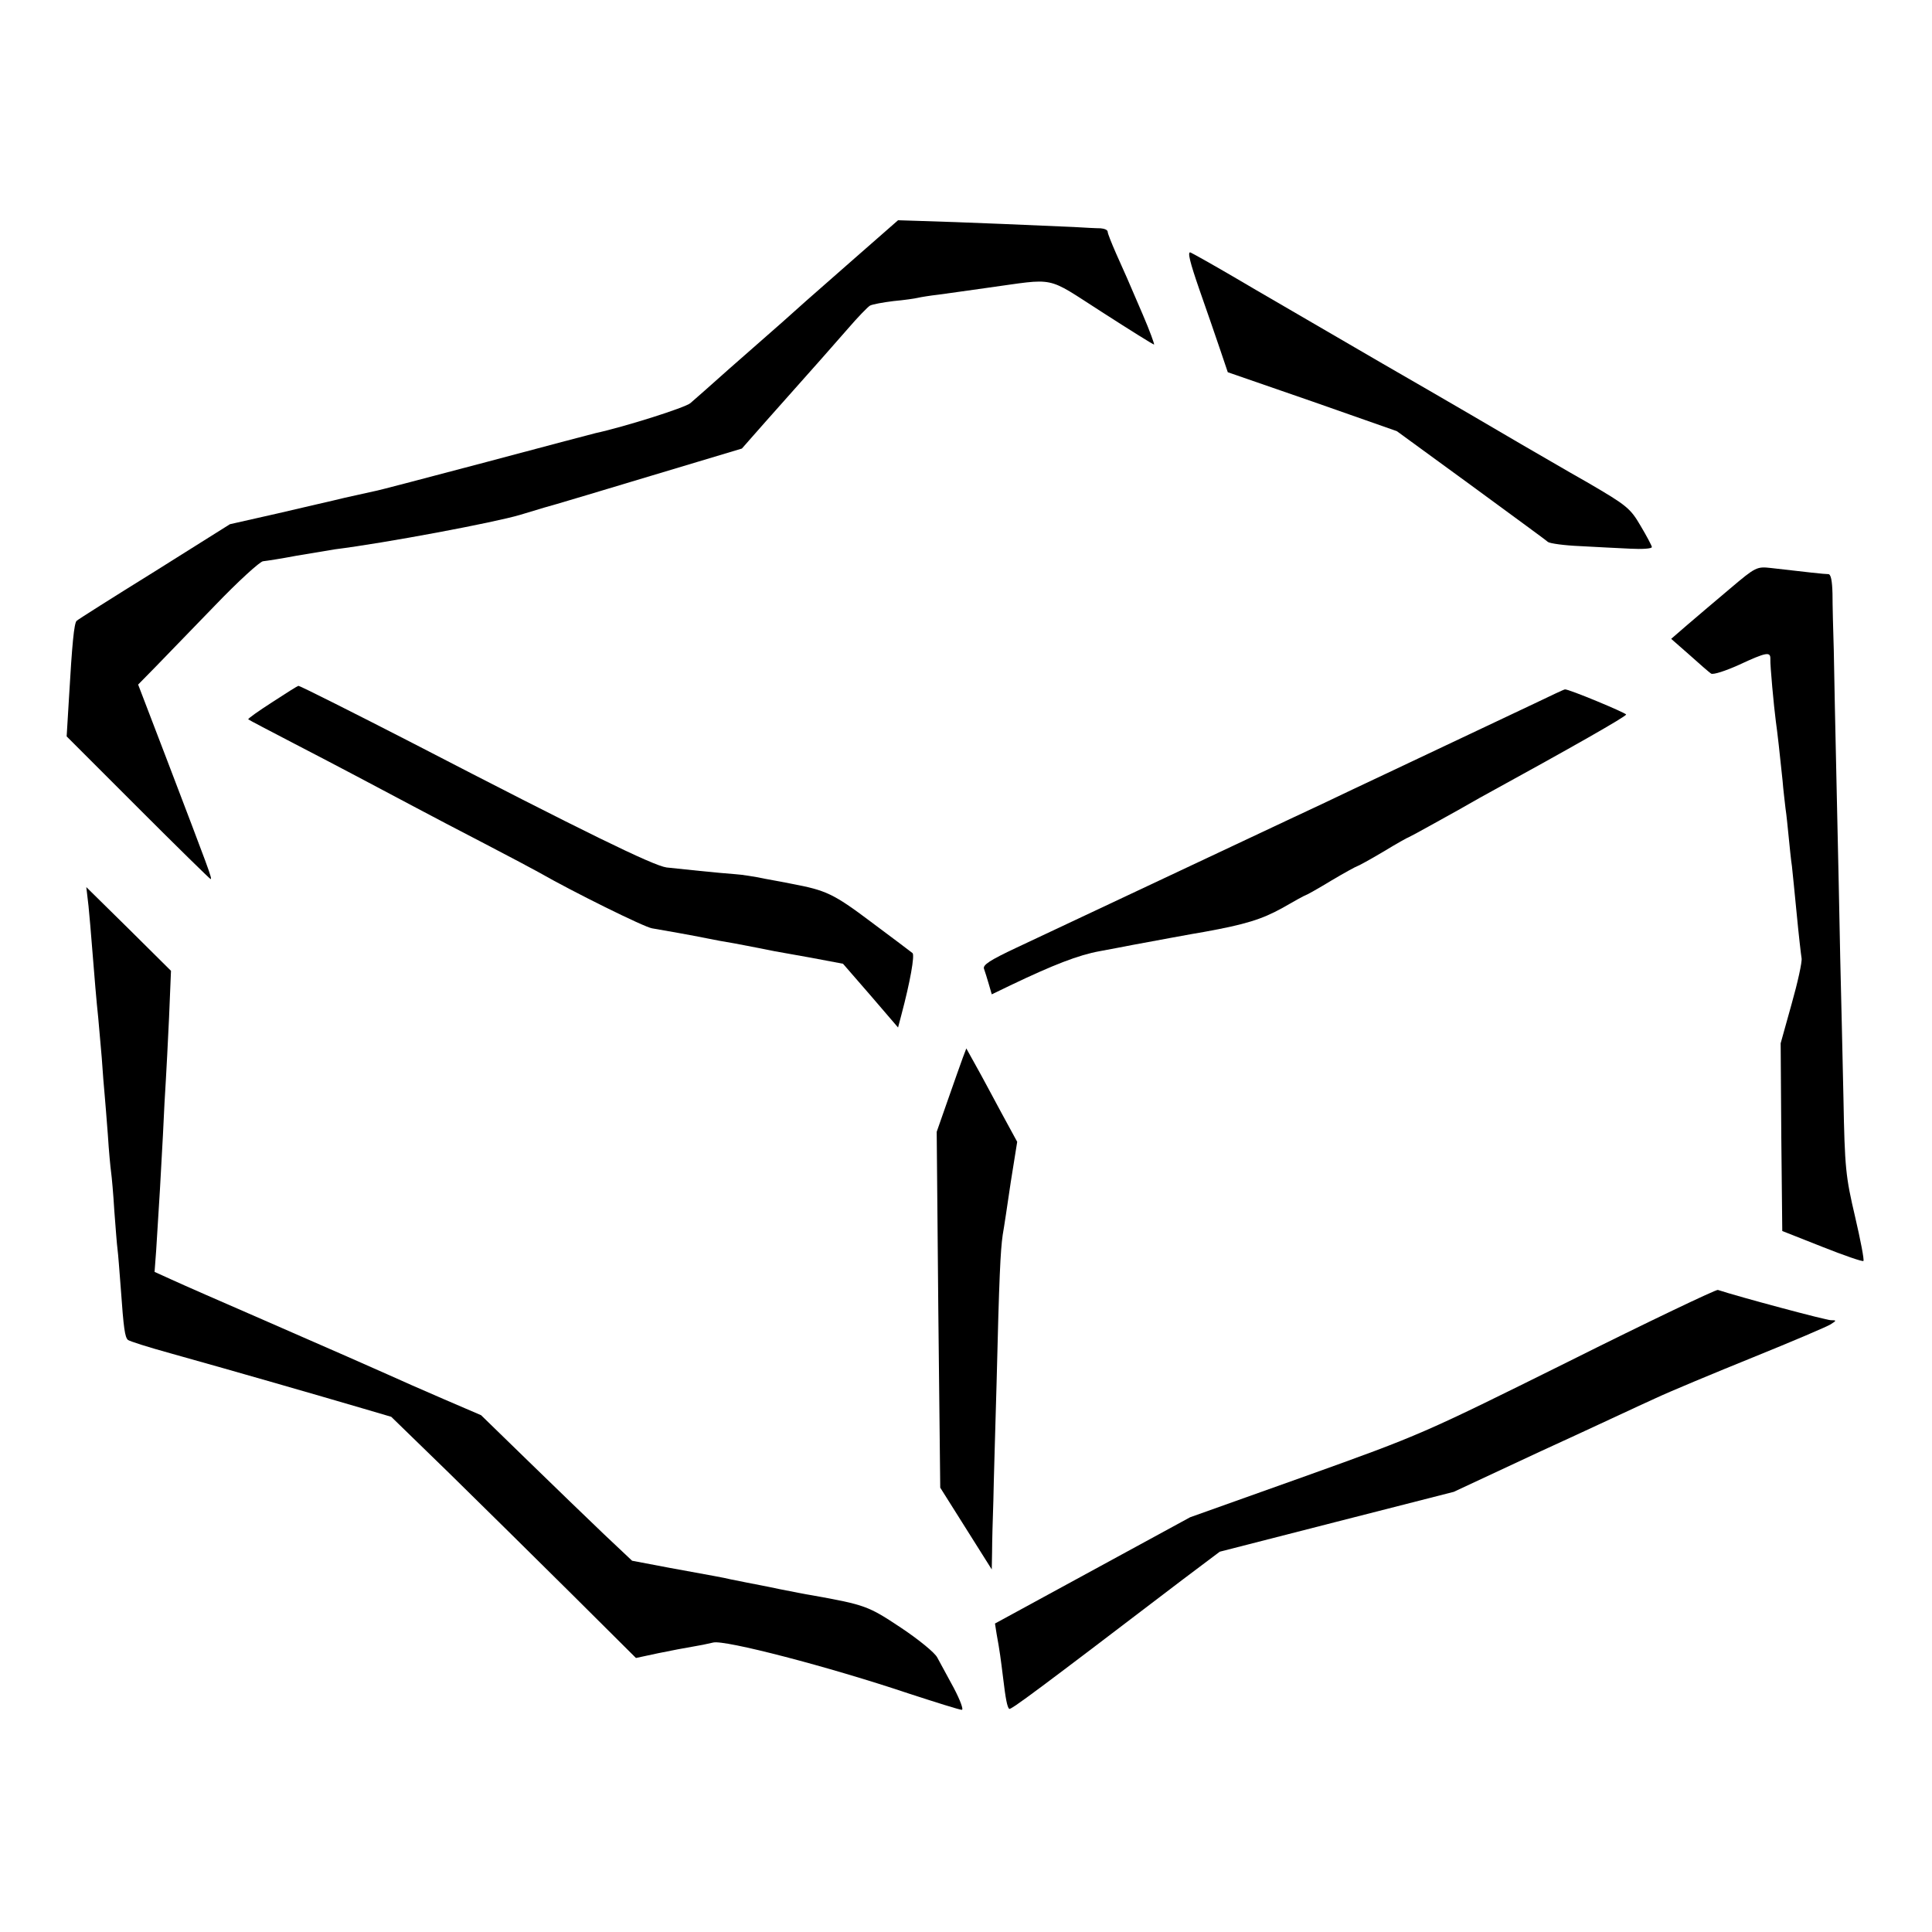
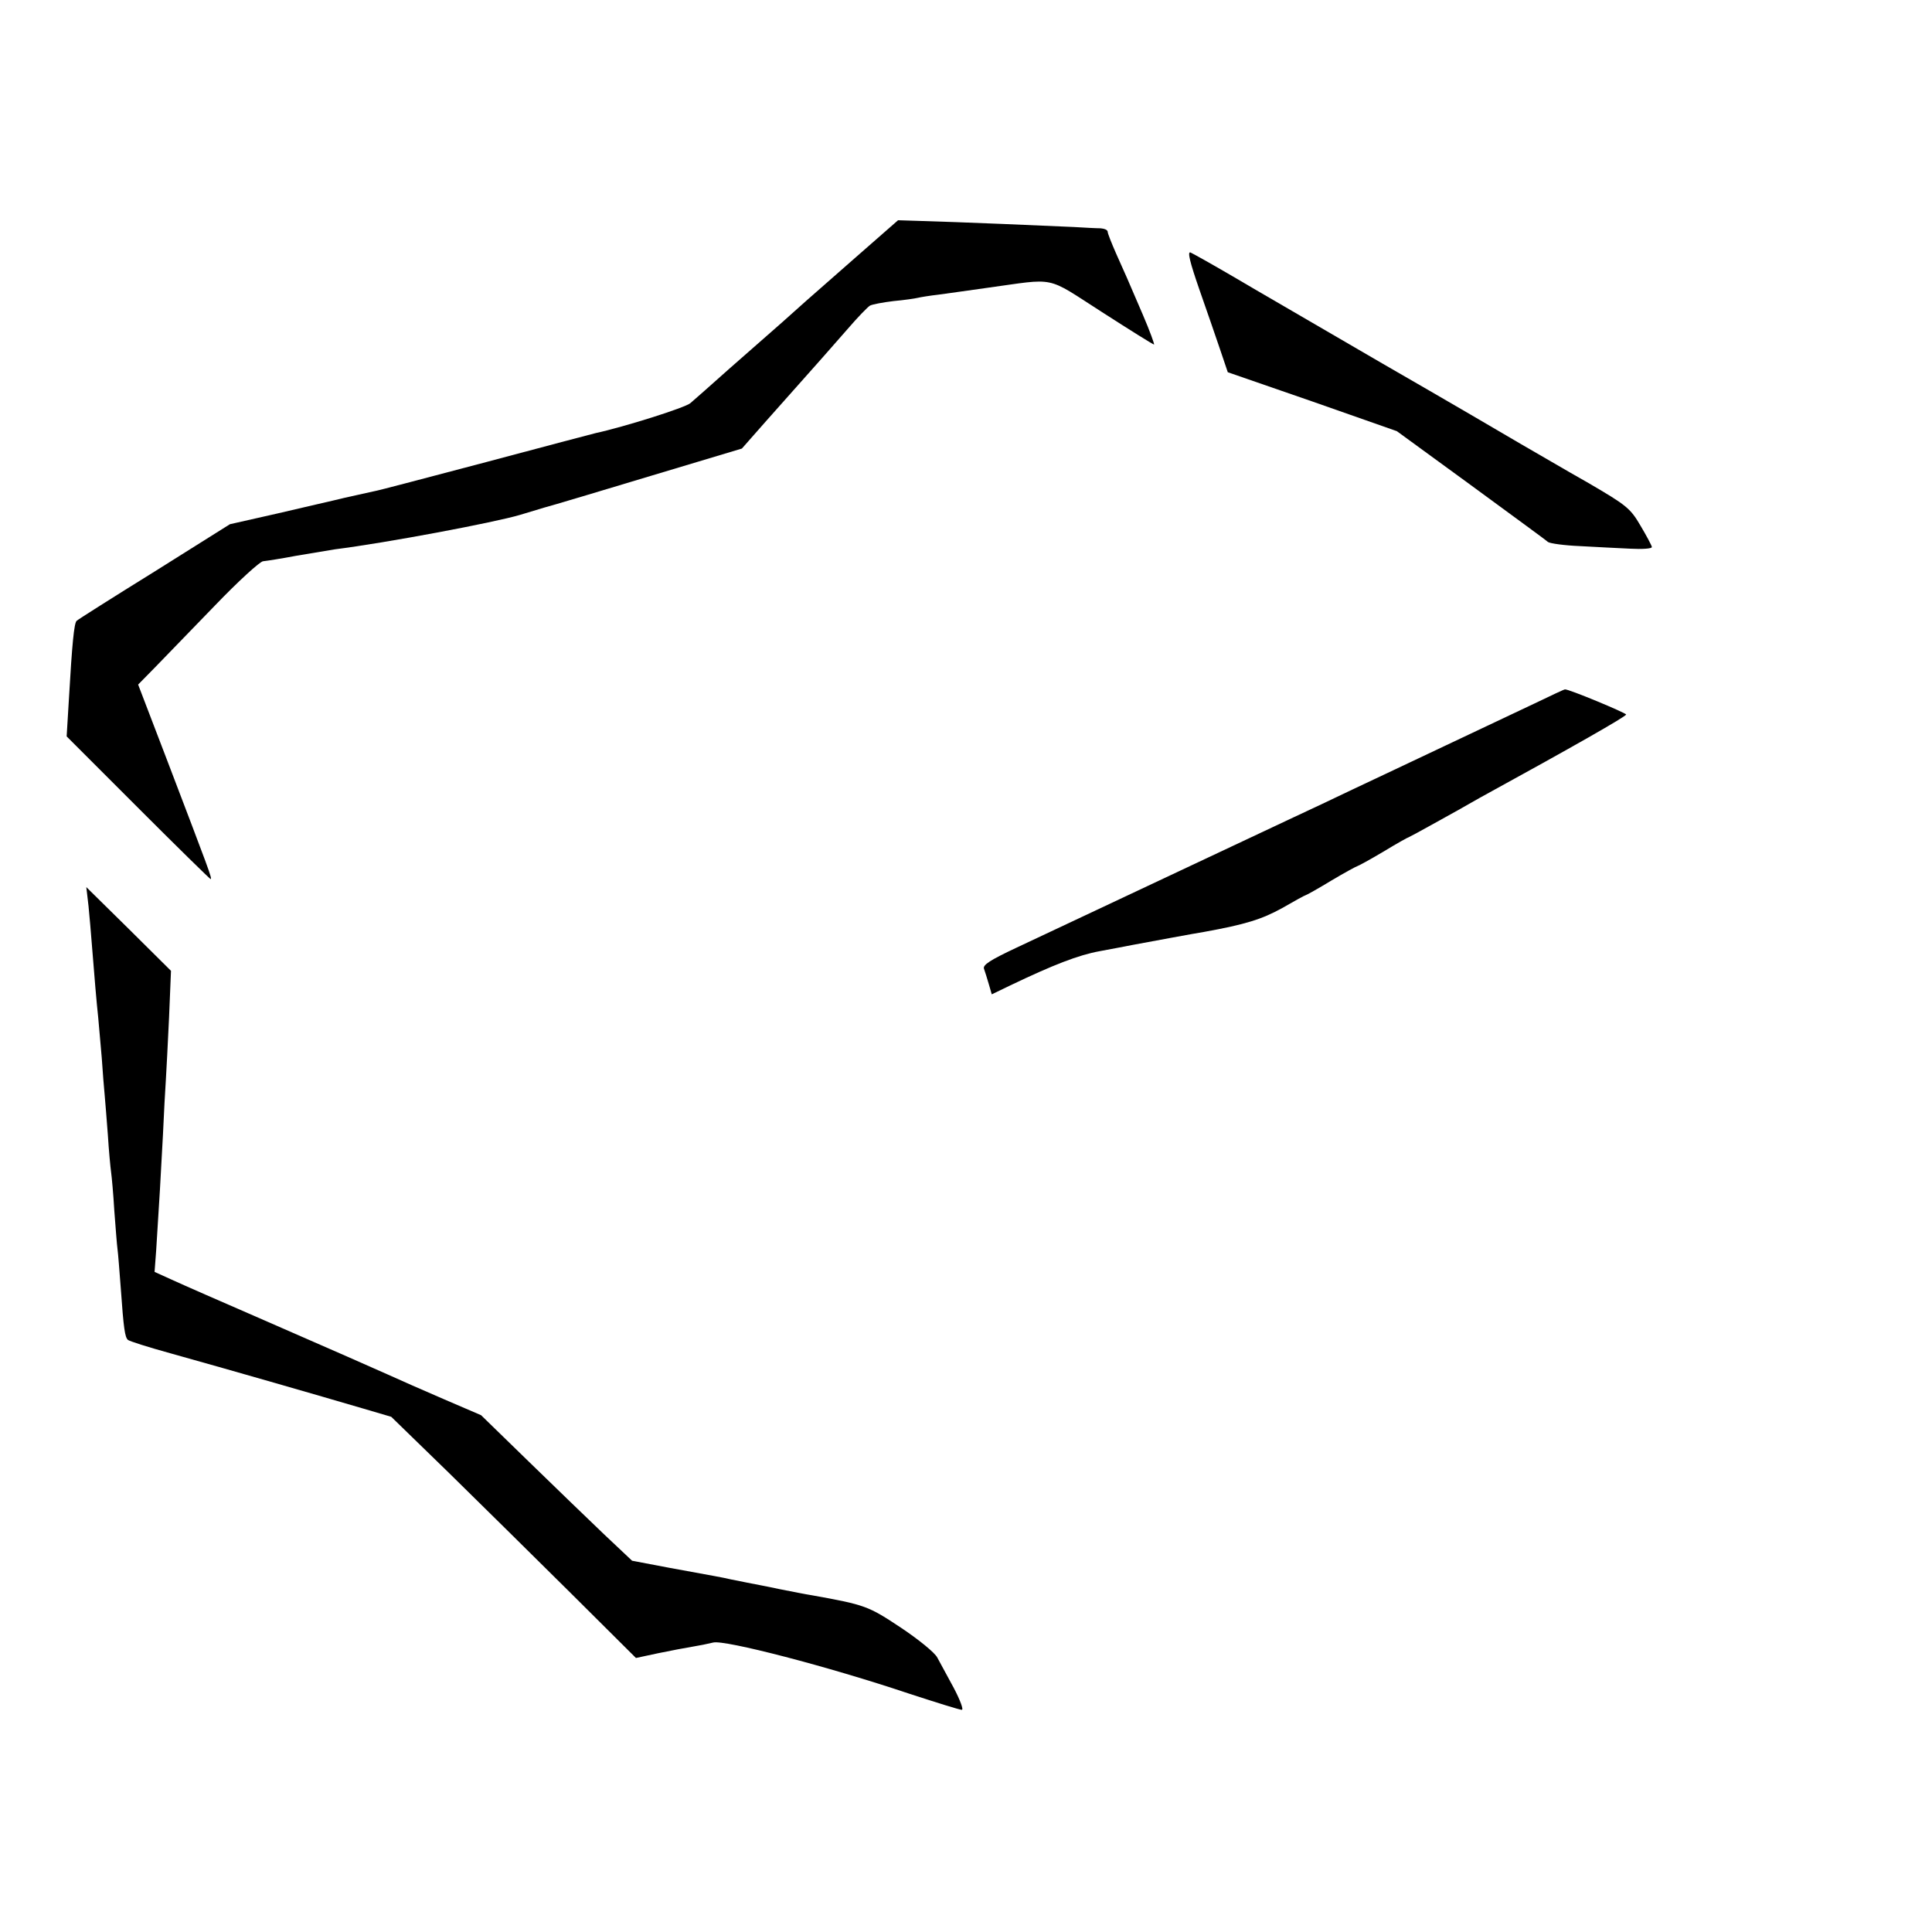
<svg xmlns="http://www.w3.org/2000/svg" version="1.0" width="600pt" height="600pt" viewBox="0 0 600 600" preserveAspectRatio="xMidYMid meet">
  <g transform="translate(0,600) scale(0.1,-0.1)" fill="#000000" stroke="none">
    <path d="M2652 5196 c-75 -66 -142 -125 -148 -130 -7 -6 -40 -36 -75 -67 -35 -31 -109 -96 -164 -144 -55 -49 -109 -97 -121 -107 -16 -14 -206 -74 -294 -93 -8 -2 -161 -42 -340 -90 -179 -47 -336 -89 -350 -91 -14 -3 -54 -12 -90 -20 -36 -9 -130 -30 -210 -49 l-146 -33 -234 -147 c-129 -80 -238 -149 -242 -153 -8 -8 -14 -70 -24 -243 l-7 -116 221 -221 c122 -122 224 -222 226 -222 6 0 -5 28 -135 369 l-90 235 54 55 c30 31 113 117 185 191 72 75 139 136 149 137 10 1 56 8 103 17 47 8 101 17 120 20 159 20 494 83 575 107 55 17 107 32 115 34 8 2 141 42 294 88 l280 84 74 84 c176 198 202 227 255 288 31 36 62 68 69 72 8 4 40 10 73 14 33 3 67 8 75 10 8 2 38 7 65 10 28 4 95 13 150 21 219 30 179 39 357 -75 87 -56 159 -101 162 -101 2 0 -13 42 -35 93 -51 119 -52 121 -83 190 -14 32 -26 62 -26 67 0 6 -10 10 -22 11 -13 0 -50 2 -83 4 -61 3 -369 16 -483 19 l-63 2 -137 -120z" />
    <path d="M3724 5103 c23 -65 52 -150 65 -188 l24 -71 263 -91 262 -92 229 -167 c125 -92 234 -171 240 -177 7 -5 52 -11 100 -13 49 -3 118 -6 156 -8 37 -2 67 0 67 5 0 4 -16 34 -35 66 -32 55 -44 64 -162 133 -71 40 -164 95 -208 120 -44 26 -237 139 -430 250 -192 112 -403 234 -467 272 -65 38 -124 71 -131 74 -10 3 -1 -32 27 -113z" />
-     <path d="M5374 4173 c-44 -37 -104 -88 -132 -112 l-52 -45 57 -50 c31 -28 61 -54 67 -58 7 -4 46 9 86 27 86 40 99 42 98 18 -1 -18 11 -148 17 -193 4 -27 13 -106 21 -185 2 -27 7 -66 9 -85 3 -19 7 -60 10 -90 3 -30 7 -71 10 -90 2 -19 9 -87 15 -150 6 -63 13 -124 15 -136 2 -11 -12 -75 -31 -142 l-34 -122 2 -291 3 -292 124 -49 c68 -27 126 -47 128 -44 3 3 -9 65 -26 138 -29 124 -32 149 -36 368 -3 129 -7 325 -10 435 -2 110 -7 344 -11 520 -4 176 -8 372 -9 435 -2 63 -4 142 -4 176 -1 41 -5 61 -13 61 -12 0 -66 6 -178 19 -44 5 -48 3 -126 -63z" />
-     <path d="M845 3819 c-42 -27 -76 -51 -74 -53 2 -2 67 -36 144 -76 141 -73 250 -131 380 -200 39 -21 133 -70 210 -110 77 -40 154 -81 170 -90 103 -59 325 -169 350 -173 30 -5 126 -22 175 -32 14 -3 51 -10 82 -15 58 -11 104 -20 123 -24 6 -1 56 -10 112 -20 l101 -19 86 -99 85 -99 10 38 c28 105 42 186 35 193 -5 4 -63 48 -129 97 -117 88 -140 98 -245 118 -14 3 -52 10 -85 16 -33 7 -73 13 -90 14 -55 4 -169 16 -215 21 -42 6 -253 109 -790 387 -173 89 -348 177 -353 177 -3 0 -39 -23 -82 -51z" />
    <path d="M4765 3815 c-49 -23 -173 -82 -275 -130 -102 -48 -232 -110 -290 -137 -58 -28 -139 -66 -180 -85 -381 -179 -774 -364 -863 -406 -83 -39 -106 -54 -101 -66 3 -9 10 -30 15 -48 l9 -31 58 28 c134 64 211 94 277 106 39 7 84 16 100 19 54 10 199 37 225 41 127 23 179 39 242 74 38 22 71 40 73 40 2 0 38 20 79 45 42 25 79 45 81 45 2 0 39 20 81 45 41 25 77 45 79 45 1 0 38 20 81 44 44 24 106 59 139 78 292 160 455 253 455 259 0 5 -180 80 -190 78 -3 0 -45 -20 -95 -44z" />
    <path d="M275 3185 c3 -33 8 -85 10 -115 8 -101 15 -185 20 -230 2 -25 7 -81 11 -125 3 -44 7 -96 9 -115 2 -19 6 -75 10 -125 3 -49 8 -101 10 -115 2 -14 7 -68 10 -120 4 -52 8 -106 10 -120 2 -14 6 -68 10 -120 9 -128 13 -152 22 -161 4 -4 64 -23 133 -42 211 -59 443 -126 600 -172 l85 -25 180 -175 c99 -97 270 -266 380 -375 l200 -199 70 15 c39 8 86 17 105 20 19 3 49 9 65 13 35 9 356 -74 609 -159 83 -27 156 -50 163 -50 6 0 -5 30 -25 68 -20 37 -43 79 -51 94 -7 15 -59 57 -113 93 -101 67 -110 71 -278 101 -14 2 -59 11 -100 19 -41 9 -86 17 -100 20 -14 3 -36 7 -50 10 -30 7 -44 9 -191 36 l-116 22 -87 82 c-47 45 -153 147 -234 226 l-148 144 -114 49 c-63 27 -142 62 -175 77 -88 39 -126 56 -385 169 -129 56 -259 113 -287 126 l-53 24 5 67 c9 140 15 241 21 358 3 66 7 143 9 170 2 28 6 115 10 195 l6 145 -131 130 -132 130 7 -60z" />
-     <path d="M2990 2715 c-6 -17 -27 -75 -46 -130 l-35 -100 5 -553 6 -552 80 -127 80 -127 1 54 c0 30 2 102 4 160 1 58 6 222 10 365 8 331 12 411 19 460 4 22 15 96 25 164 l20 125 -49 90 c-27 50 -62 116 -79 146 l-30 54 -11 -29z" />
-     <path d="M4870 1771 c-451 -224 -458 -227 -815 -355 l-359 -128 -303 -165 -303 -165 5 -32 c10 -54 13 -79 20 -135 8 -68 13 -92 19 -98 4 -5 91 60 537 400 l117 88 363 93 364 93 270 126 c149 68 308 143 355 164 47 22 184 79 305 128 121 49 229 95 240 102 19 12 19 13 1 13 -15 0 -284 72 -351 94 -5 2 -215 -98 -465 -223z" />
  </g>
</svg>